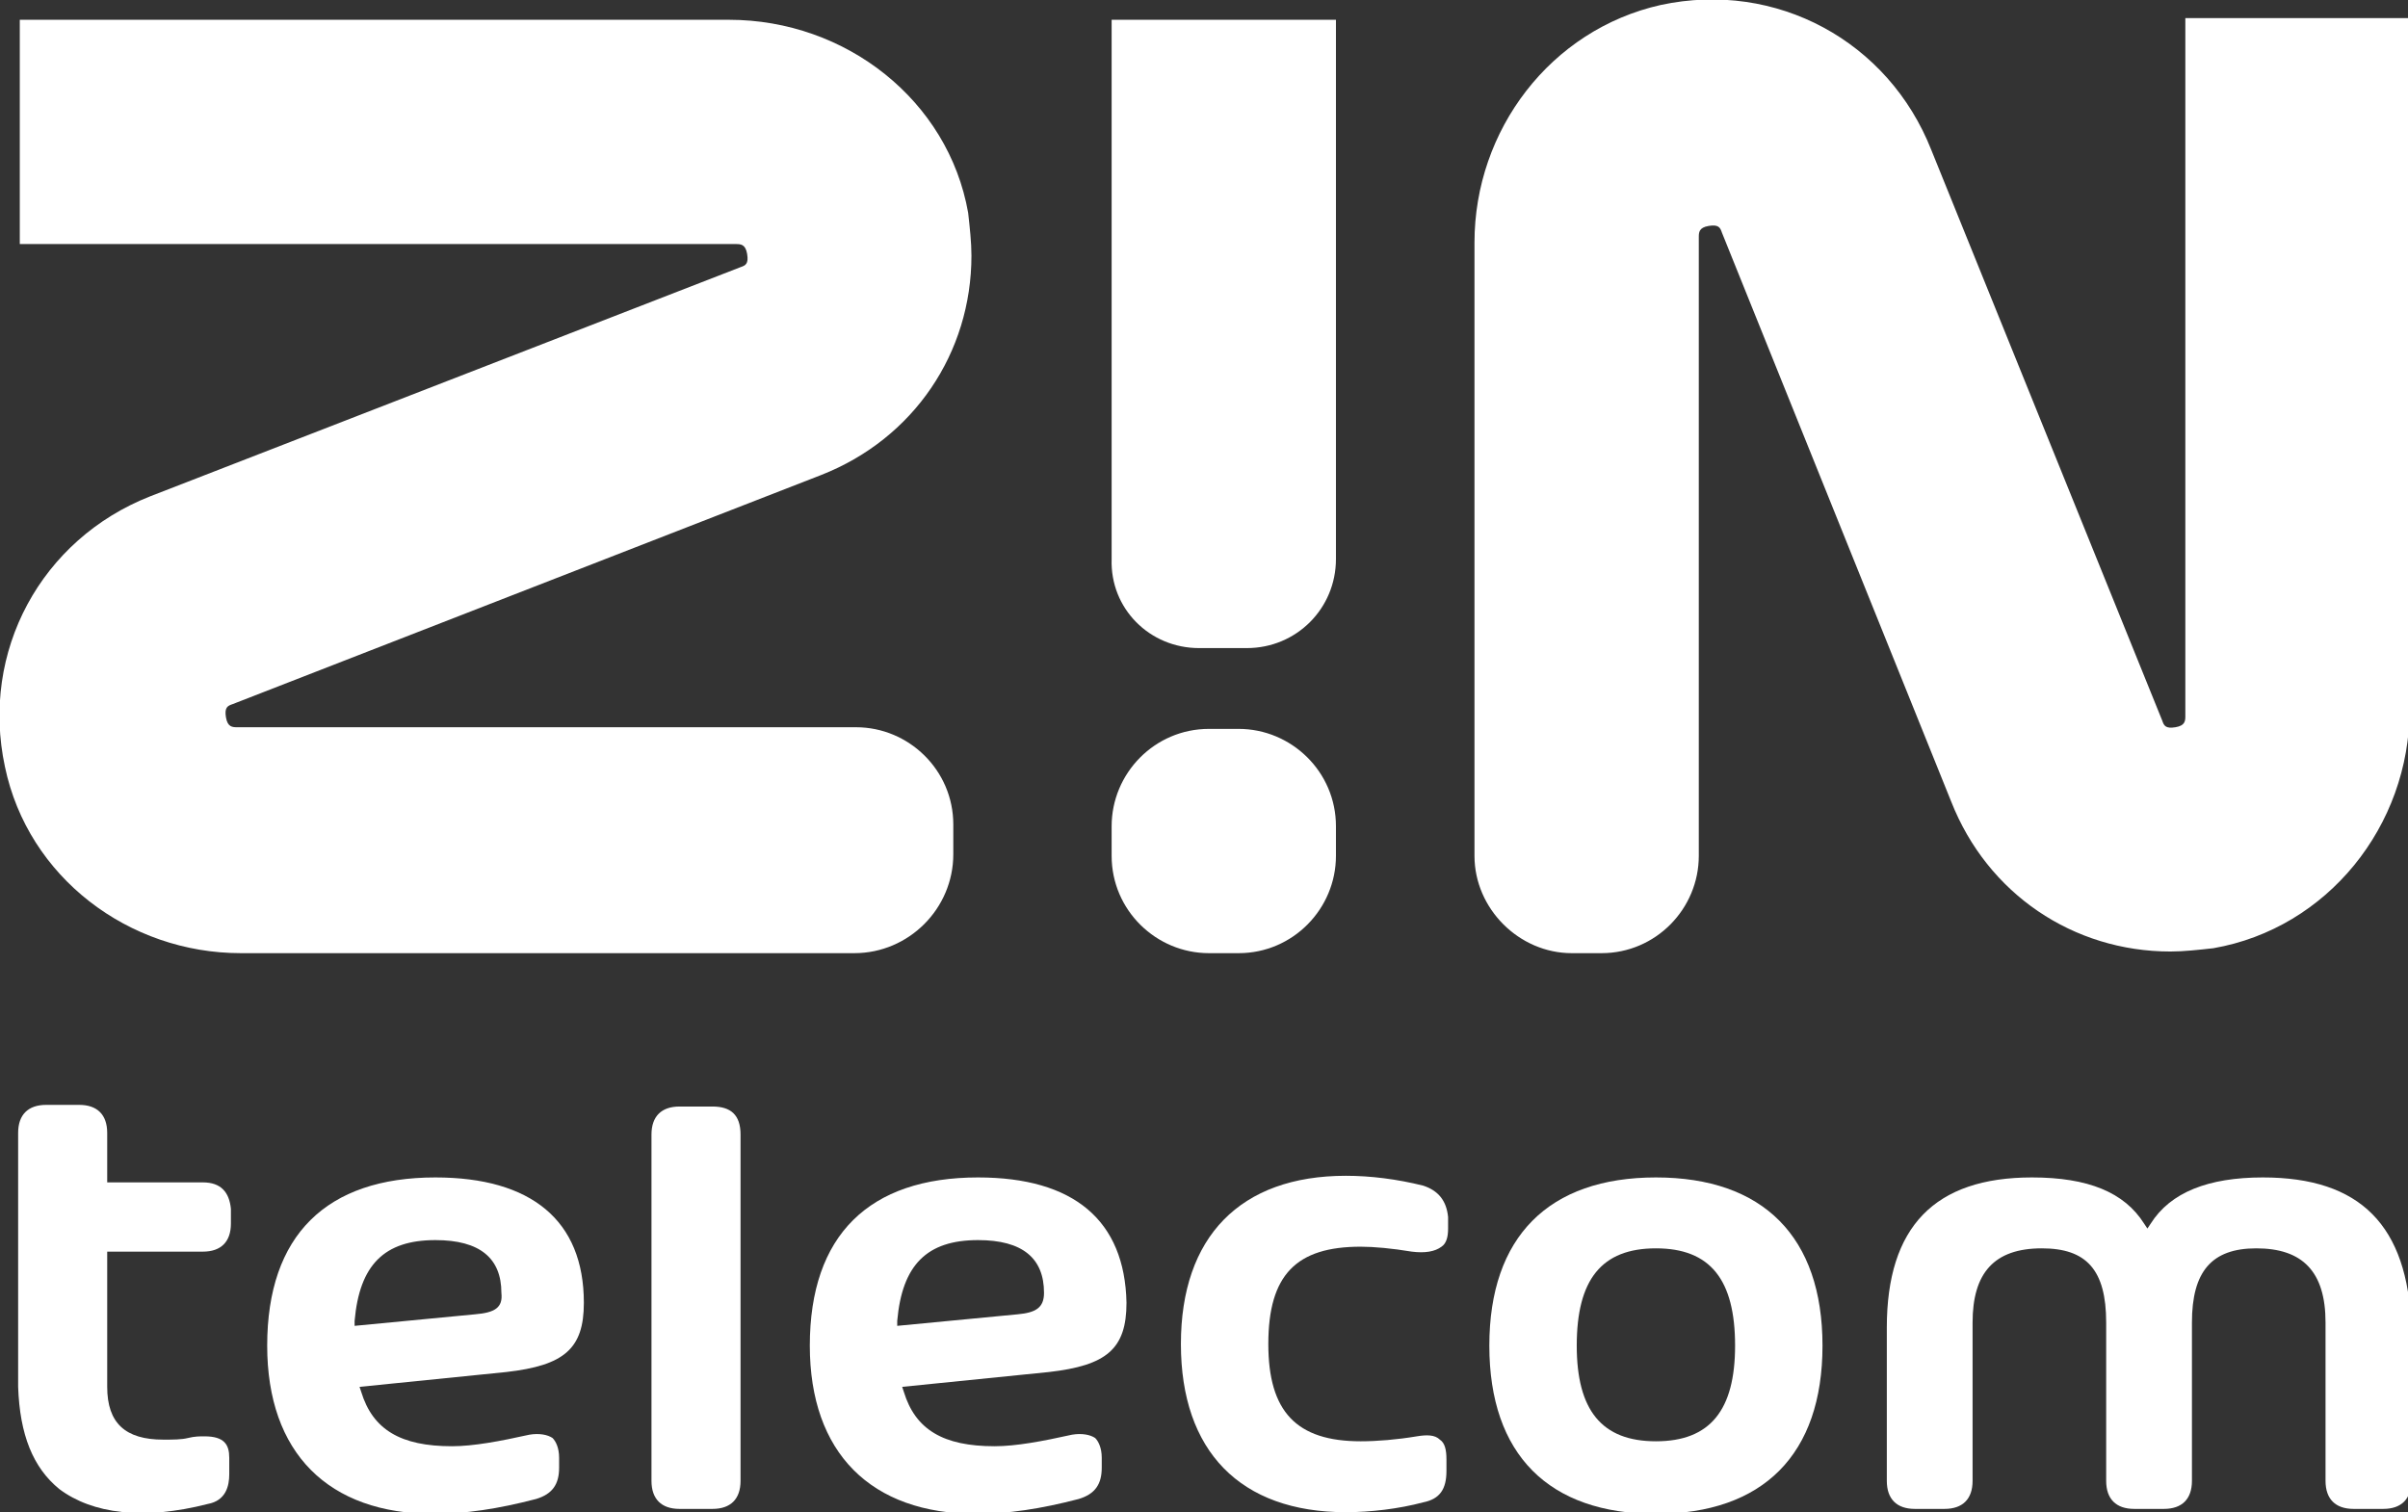
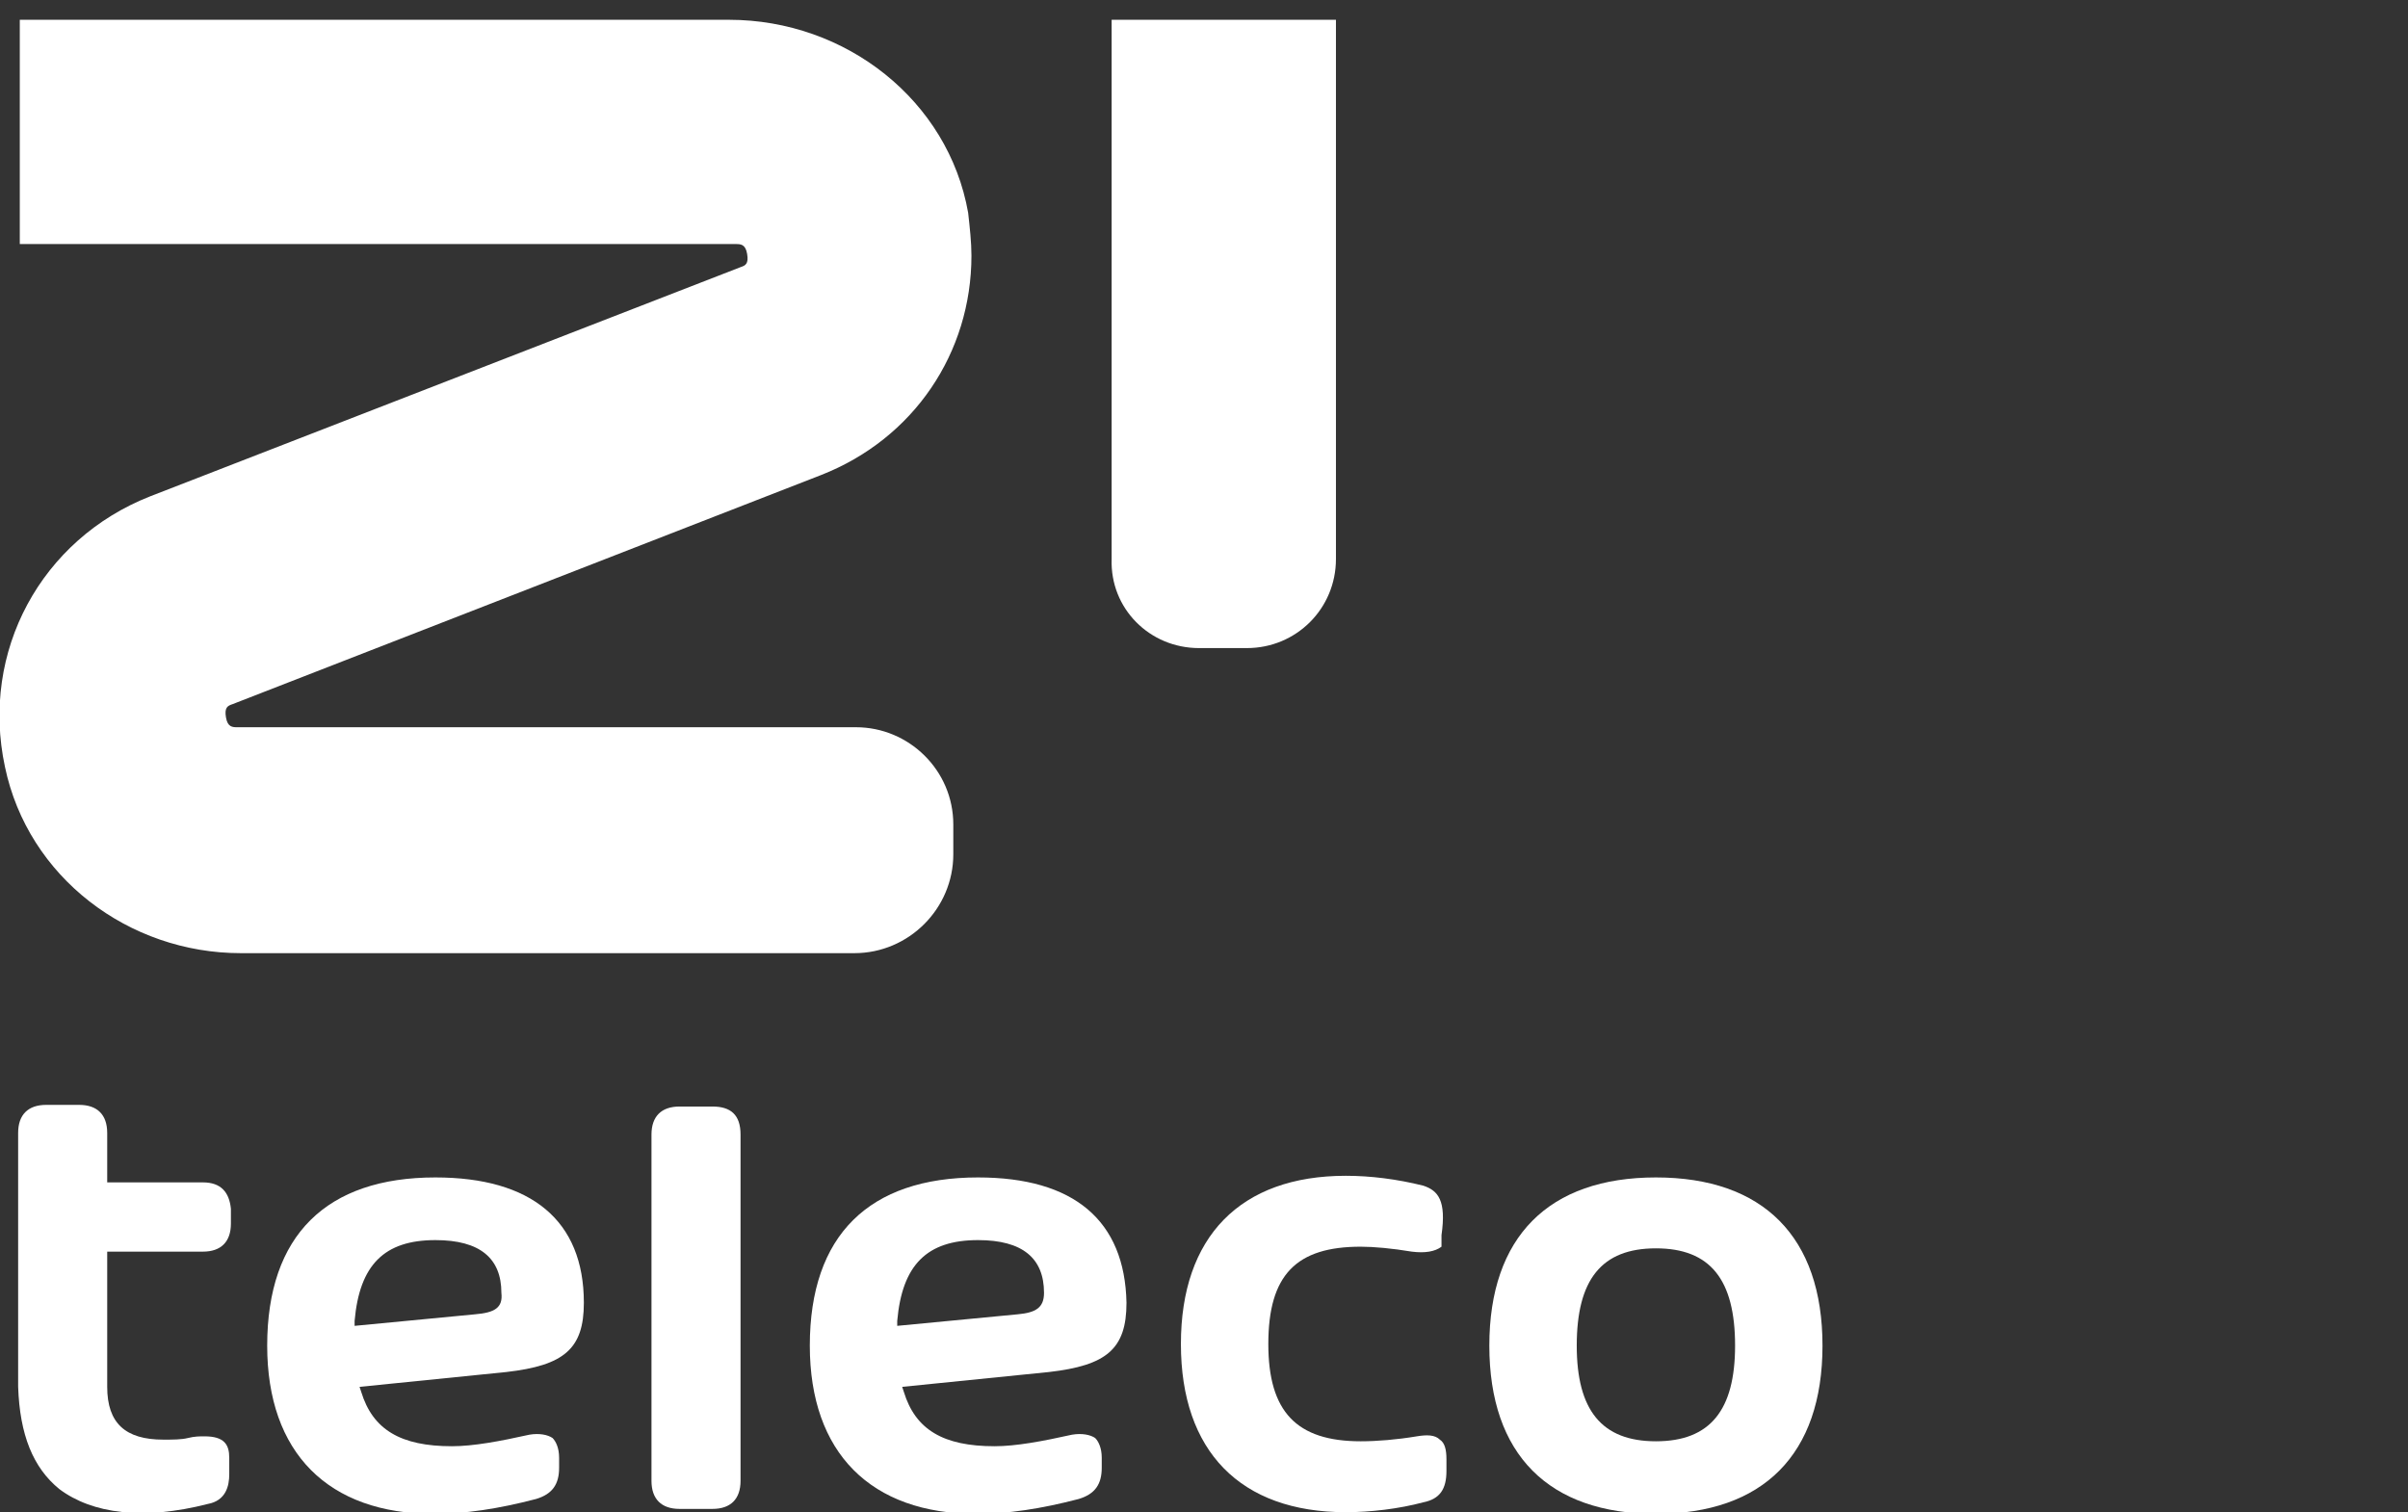
<svg xmlns="http://www.w3.org/2000/svg" version="1.1" id="Laag_1" x="0px" y="0px" width="146px" height="91.7px" viewBox="0 0 146 91.7" style="enable-background:new 0 0 146 91.7;" xml:space="preserve">
  <rect x="0" y="0" width="146" height="91.7" fill="#333333" stroke="none" />
  <style type="text/css">
	.st0{fill:#FFFFFF;}
</style>
-   <path class="st0" d="M95.3,57.8l1.8,0c3.3,0,5.9-2.7,5.9-5.9V14.4c0-0.3,0-0.6,0.6-0.7c0.6-0.1,0.7,0.1,0.8,0.4l13.9,34.5  c2.2,5.6,7.4,9.1,13.3,9.1c0.8,0,1.7-0.1,2.6-0.2c6.9-1.2,11.9-7.4,11.9-14.5l0-41.9h-13.6v42.3c0,0.3,0,0.6-0.6,0.7  c-0.6,0.1-0.7-0.1-0.8-0.4L117.1,9.1c-2.6-6.6-9.4-10.3-16.4-8.8C94,1.8,89.4,7.9,89.4,14.7v37.2C89.4,55.1,92.1,57.8,95.3,57.8z" />
  <path class="st0" d="M57.8,51.8V50c0-3.3-2.7-5.9-5.9-5.9H14.4c-0.3,0-0.6,0-0.7-0.6c-0.1-0.6,0.1-0.7,0.4-0.8l35.7-13.9  c5.6-2.2,9.1-7.4,9.1-13.3c0-0.8-0.1-1.7-0.2-2.6C57.5,6.1,51.3,1.2,44.2,1.2h-43v13.6h43.4c0.3,0,0.6,0,0.7,0.6  c0.1,0.6-0.1,0.7-0.4,0.8L9.1,30.1c-6.6,2.6-10.3,9.4-8.8,16.4c1.4,6.7,7.5,11.3,14.3,11.3h37.2C55.1,57.8,57.8,55.1,57.8,51.8z" />
  <path class="st0" d="M72.7,39.3h2.9c3,0,5.4-2.4,5.4-5.4V1.2l-13.6,0v32.7C67.3,36.9,69.7,39.3,72.7,39.3z" />
-   <path class="st0" d="M75.1,57.8c3.3,0,5.9-2.7,5.9-5.9v-1.8c0-3.3-2.7-5.9-5.9-5.9h-1.8c-3.3,0-5.9,2.7-5.9,5.9v1.8  c0,3.3,2.7,5.9,5.9,5.9L75.1,57.8z" />
  <path class="st0" d="M12.3,71.7H6.5v-3c0-1.1-0.6-1.7-1.7-1.7h-2c-1.1,0-1.7,0.6-1.7,1.7v15.4C1.2,87,2,89,3.6,90.3  c2,1.5,5.1,1.9,9,0.9c1.1-0.2,1.3-1.1,1.3-1.8v-1c0-0.8-0.3-1.3-1.5-1.3c-0.3,0-0.6,0-1,0.1c-0.4,0.1-0.9,0.1-1.5,0.1  c-2.3,0-3.4-1-3.4-3.2v-8.2h5.8c1.1,0,1.7-0.6,1.7-1.7v-0.9C13.9,72.3,13.4,71.7,12.3,71.7z" />
  <path class="st0" d="M26.4,71.4c-6.6,0-10.2,3.5-10.2,10.2c0,6.5,3.7,10.2,10.1,10.2c1.9,0,3.9-0.3,6.2-0.9c1-0.3,1.4-0.9,1.4-1.9  v-0.6c0-0.6-0.2-1-0.4-1.2c-0.3-0.2-0.8-0.3-1.4-0.2c-1.8,0.4-3.4,0.7-4.7,0.7c-3.1,0-4.8-1-5.5-3.3l-0.1-0.3l8.9-0.9  c3.5-0.4,4.7-1.4,4.7-4.2C35.4,74,32.2,71.4,26.4,71.4z M28.8,79.7l-7.3,0.7l0-0.3c0.3-3.4,1.8-4.9,4.9-4.9c2.7,0,4,1.1,4,3.2  C30.5,79.3,30,79.6,28.8,79.7z" />
  <path class="st0" d="M43.2,67.1h-2c-1.1,0-1.7,0.6-1.7,1.7v21c0,1.1,0.6,1.7,1.7,1.7h2c1.1,0,1.7-0.6,1.7-1.7v-21  C44.9,67.6,44.3,67.1,43.2,67.1z" />
  <path class="st0" d="M59.3,71.4c-6.6,0-10.2,3.5-10.2,10.2c0,6.5,3.7,10.2,10.1,10.2c1.9,0,3.9-0.3,6.2-0.9c1-0.3,1.4-0.9,1.4-1.9  v-0.6c0-0.6-0.2-1-0.4-1.2c-0.3-0.2-0.8-0.3-1.4-0.2c-1.8,0.4-3.4,0.7-4.7,0.7c-3.1,0-4.8-1-5.5-3.3l-0.1-0.3l8.9-0.9  c3.5-0.4,4.7-1.4,4.7-4.2C68.2,74,65.1,71.4,59.3,71.4z M61.7,79.7l-7.3,0.7l0-0.3c0.3-3.4,1.8-4.9,4.9-4.9c2.7,0,4,1.1,4,3.2  C63.3,79.3,62.8,79.6,61.7,79.7z" />
-   <path class="st0" d="M86.3,71.9c-1.6-0.4-3.2-0.6-4.7-0.6c-6.4,0-10,3.7-10,10.2c0,6.5,3.6,10.2,10,10.2c1.5,0,3.2-0.2,4.7-0.6  c1-0.2,1.4-0.8,1.4-1.9v-0.7c0-0.6-0.1-1-0.4-1.2c-0.3-0.3-0.8-0.3-1.4-0.2c-1.2,0.2-2.4,0.3-3.4,0.3c-3.9,0-5.6-1.8-5.6-5.9  c0-4.2,1.7-5.9,5.6-5.9c0.8,0,1.9,0.1,3.1,0.3c0.8,0.1,1.4,0,1.8-0.3c0.3-0.2,0.4-0.6,0.4-1.1v-0.7C87.7,72.8,87.2,72.2,86.3,71.9z" />
+   <path class="st0" d="M86.3,71.9c-1.6-0.4-3.2-0.6-4.7-0.6c-6.4,0-10,3.7-10,10.2c0,6.5,3.6,10.2,10,10.2c1.5,0,3.2-0.2,4.7-0.6  c1-0.2,1.4-0.8,1.4-1.9v-0.7c0-0.6-0.1-1-0.4-1.2c-0.3-0.3-0.8-0.3-1.4-0.2c-1.2,0.2-2.4,0.3-3.4,0.3c-3.9,0-5.6-1.8-5.6-5.9  c0-4.2,1.7-5.9,5.6-5.9c0.8,0,1.9,0.1,3.1,0.3c0.8,0.1,1.4,0,1.8-0.3v-0.7C87.7,72.8,87.2,72.2,86.3,71.9z" />
  <path class="st0" d="M100.4,71.4c-6.5,0-10.1,3.6-10.1,10.2c0,6.6,3.6,10.2,10.1,10.2c6.5,0,10.1-3.6,10.1-10.2  C110.5,75,106.9,71.4,100.4,71.4z M100.4,87.4c-3.3,0-4.8-1.9-4.8-5.8c0-4,1.5-5.9,4.8-5.9c3.3,0,4.8,1.9,4.8,5.9  C105.2,85.5,103.7,87.4,100.4,87.4z" />
-   <path class="st0" d="M137.2,71.4c-3.3,0-5.6,0.9-6.8,2.8l-0.2,0.3l-0.2-0.3c-1.2-1.9-3.4-2.8-6.8-2.8c-5.9,0-8.8,3-8.8,9.1v9.3  c0,1.1,0.6,1.7,1.7,1.7h1.8c1.1,0,1.7-0.6,1.7-1.7v-9.6c0-3,1.3-4.5,4.2-4.5c2.7,0,3.9,1.3,3.9,4.5v9.6c0,1.1,0.6,1.7,1.7,1.7h1.8  c1.1,0,1.7-0.6,1.7-1.7v-9.6c0-3.1,1.2-4.5,3.9-4.5c2.8,0,4.2,1.4,4.2,4.5v9.6c0,1.1,0.6,1.7,1.7,1.7h1.8c1.1,0,1.7-0.6,1.7-1.7  v-9.3C146,74.3,143.1,71.4,137.2,71.4z" />
</svg>